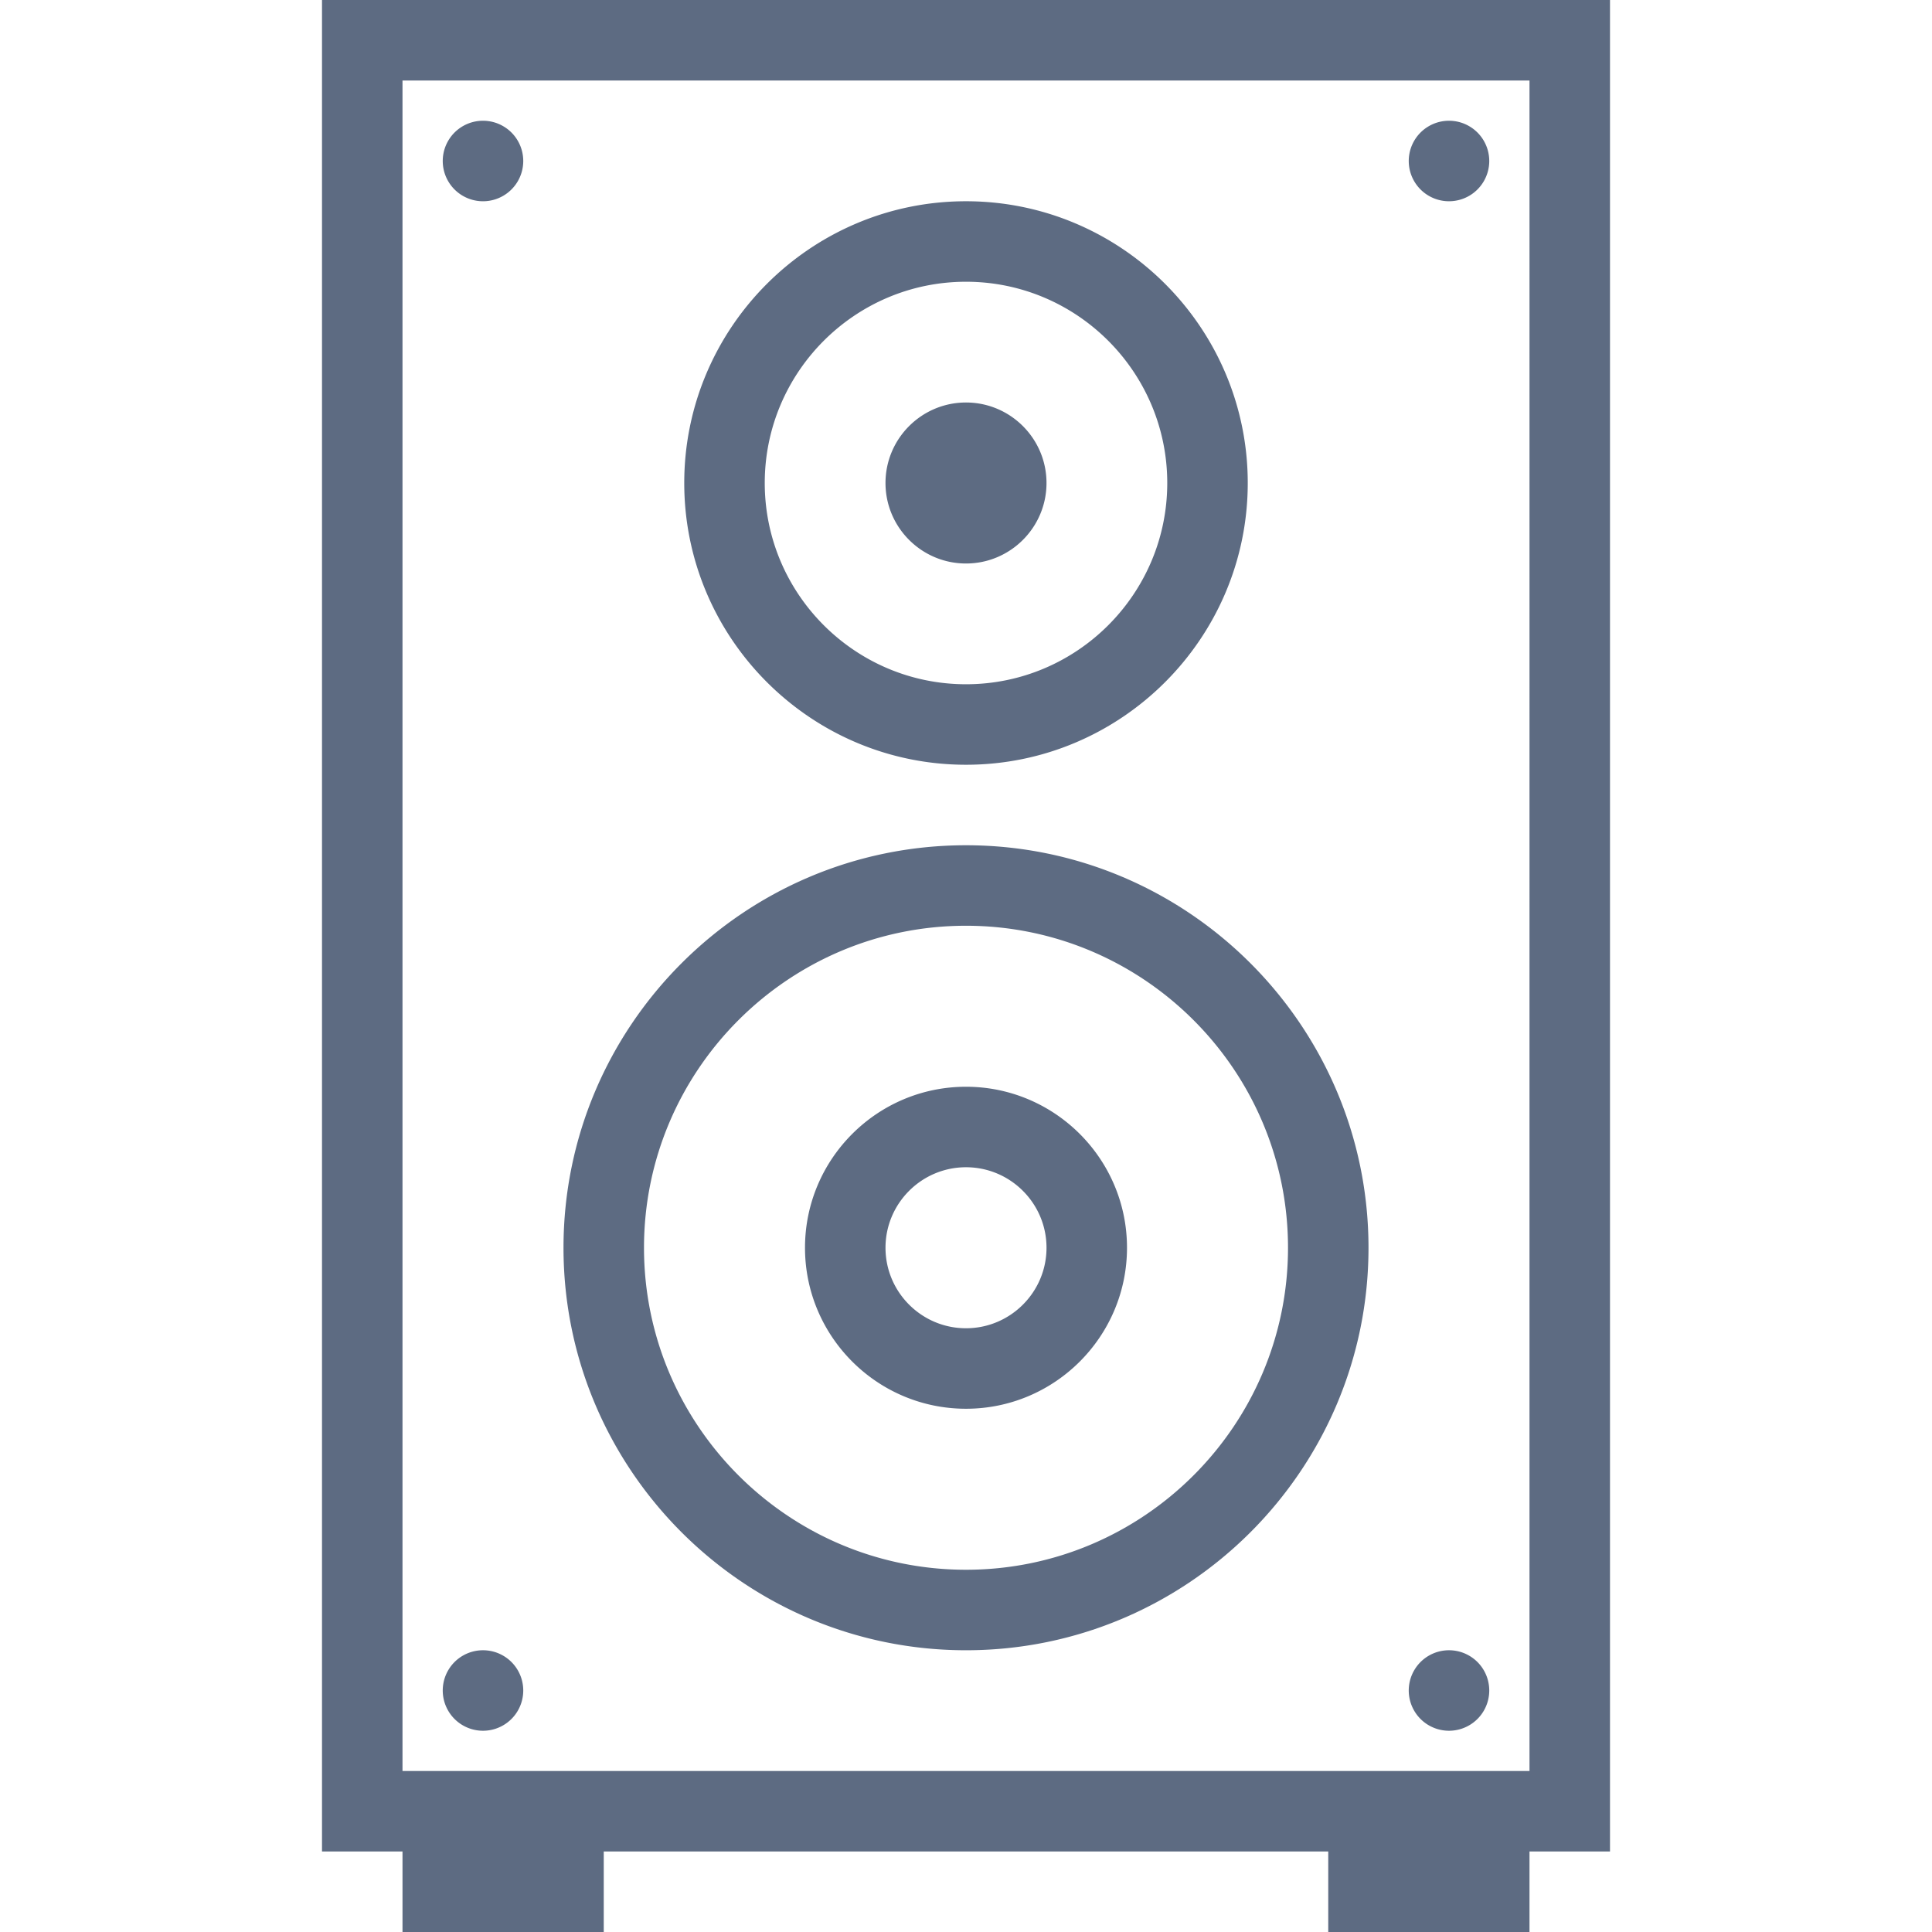
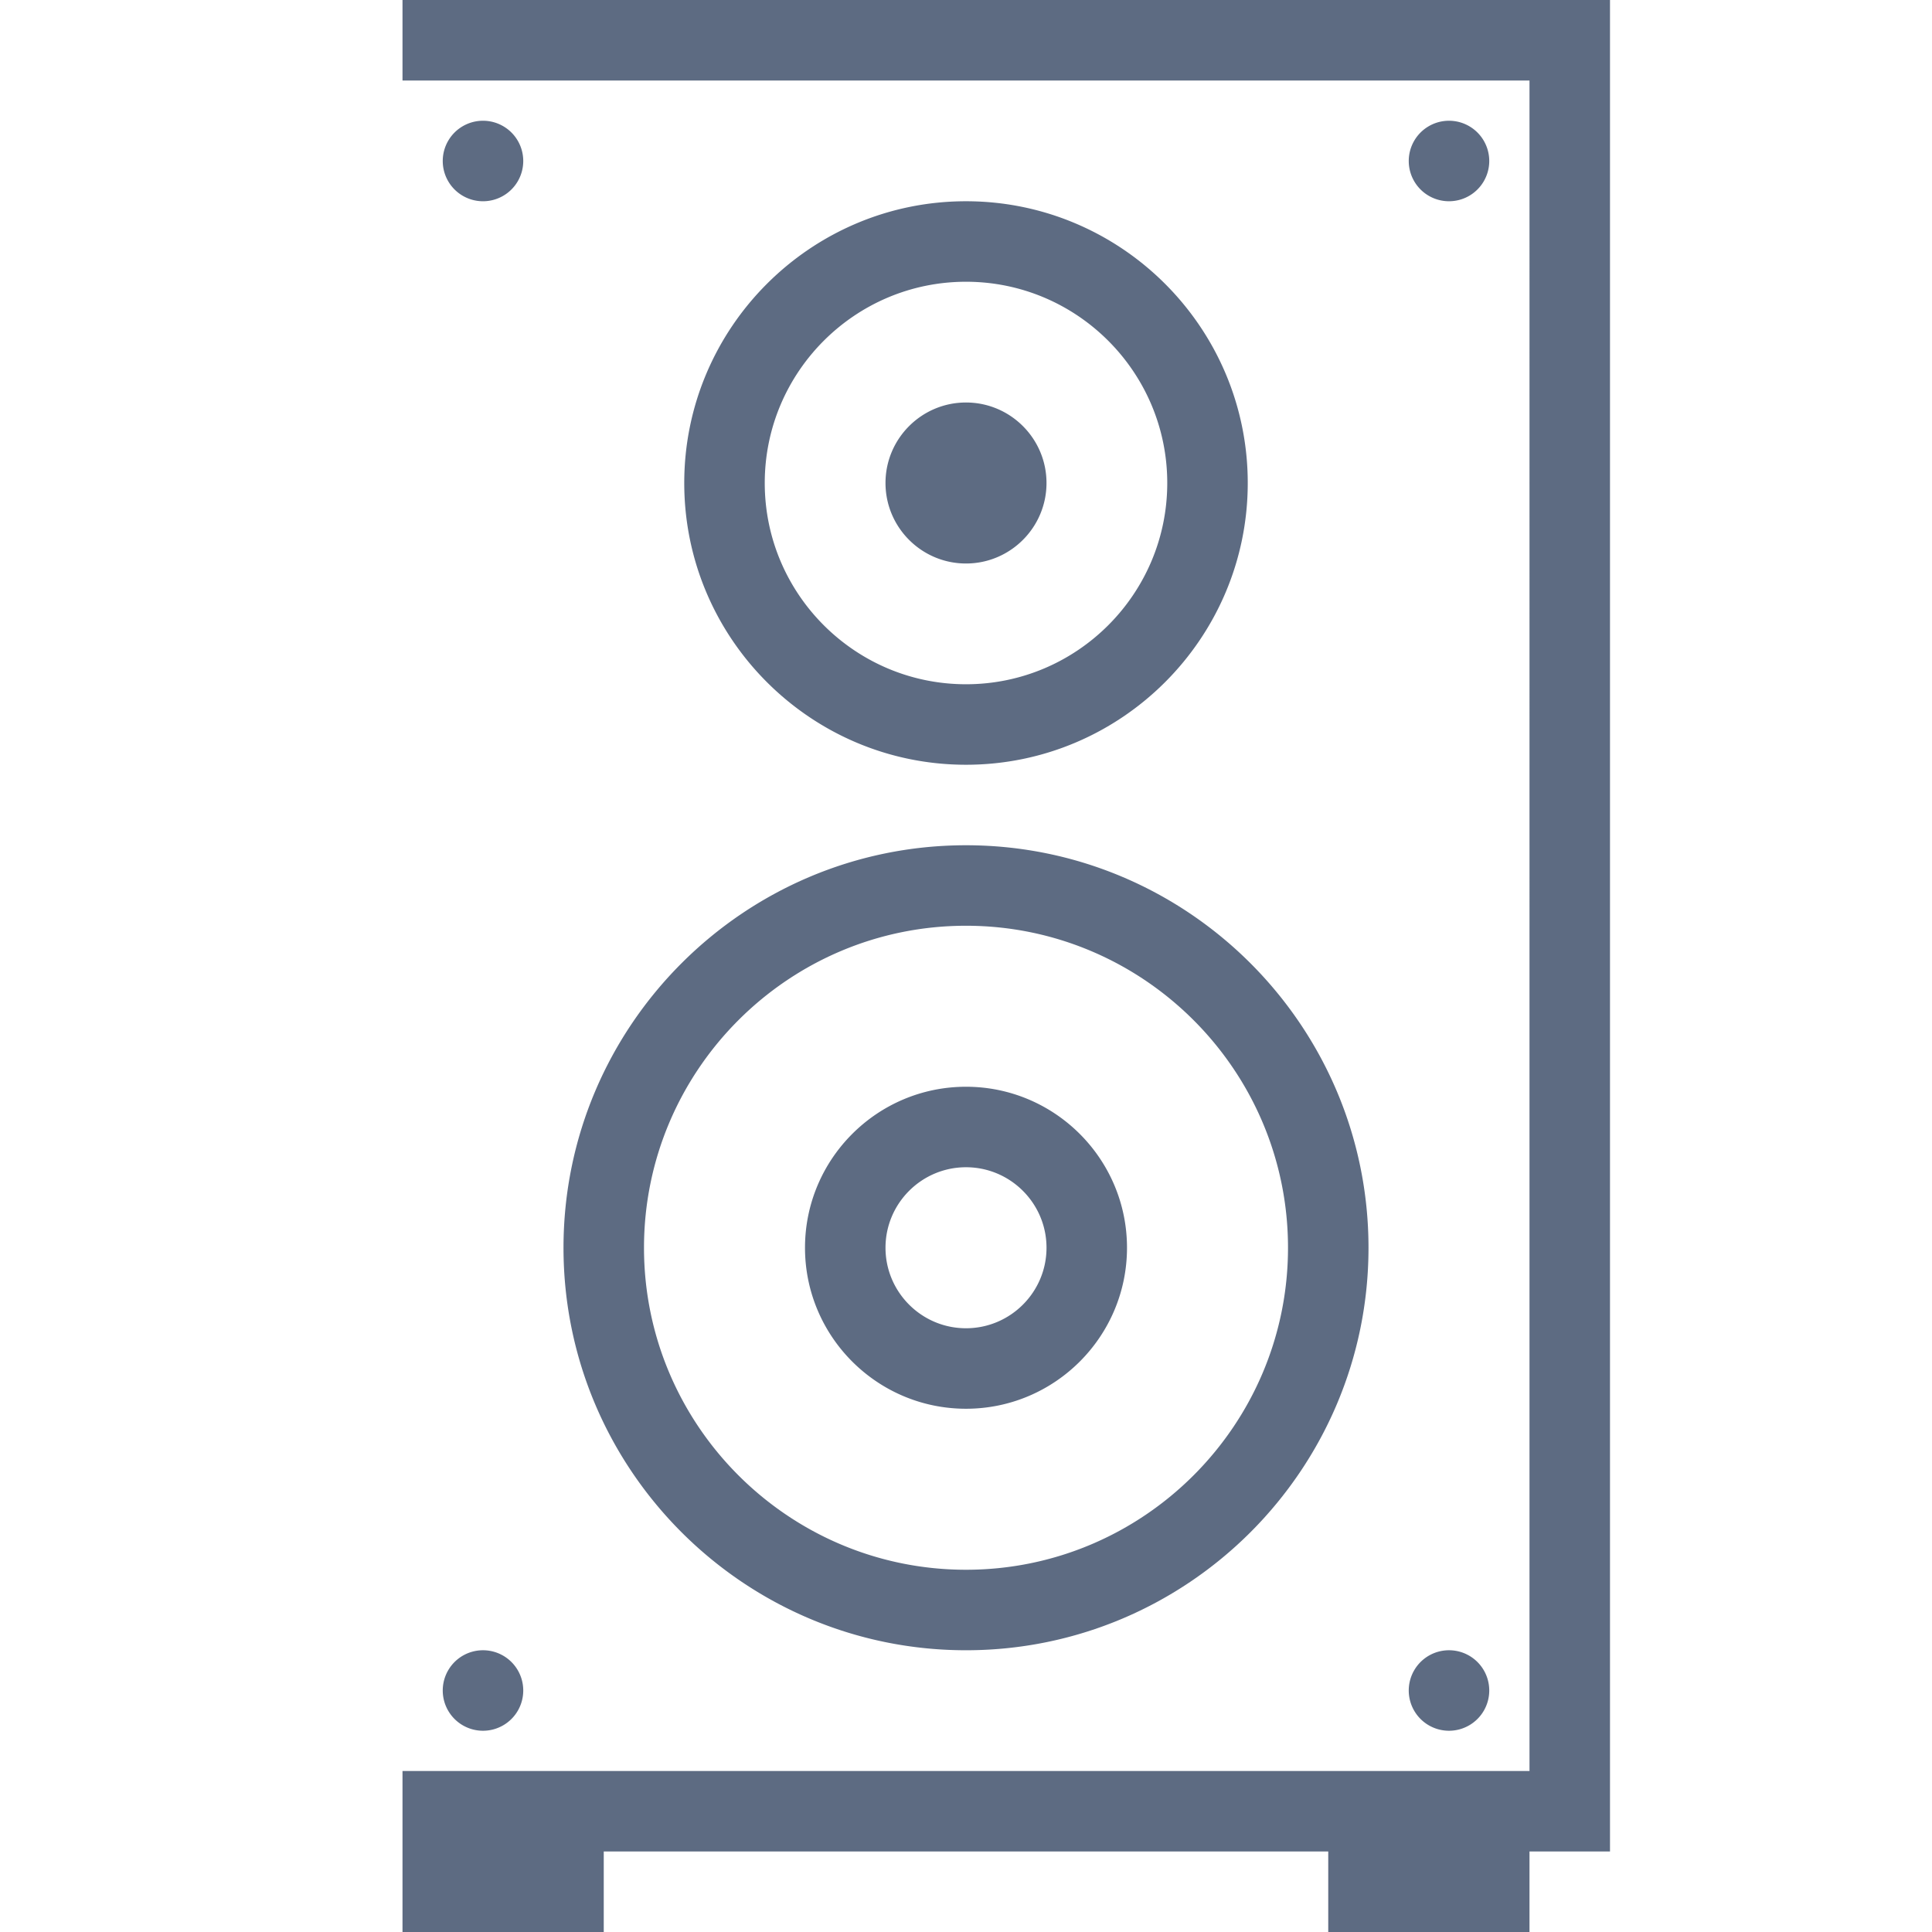
<svg xmlns="http://www.w3.org/2000/svg" xmlns:xlink="http://www.w3.org/1999/xlink" width="48" height="48">
  <defs>
-     <path fill="#5d6b82" id="a" d="M35 4a1 1 0 1 1 2 0 1 1 0 1 1-2 0zM24 14c1.103 0 2-.897 2-2s-.897-2-2-2-2 .897-2 2 .897 2 2 2zm12 29a1 1 0 1 0 0-2 1 1 0 1 0 0 2zM17 12c0-3.859 3.141-7 7-7s7 3.141 7 7-3.141 7-7 7-7-3.141-7-7zm2 0c0 2.757 2.243 5 5 5s5-2.243 5-5-2.243-5-5-5-5 2.243-5 5zm-7 31a1 1 0 1 0 0-2 1 1 0 1 0 0 2zm8-12c0-2.206 1.794-4 4-4s4 1.794 4 4-1.794 4-4 4-4-1.794-4-4zm2 0c0 1.103.897 2 2 2s2-.897 2-2-.897-2-2-2-2 .897-2 2zM40 0v46h-2v2h-5v-2H15v2h-5v-2H8V0h32zm-2 2H10v42h28V2zM12 5a1 1 0 1 0 0-2 1 1 0 1 0 0 2zm2 26c0-5.514 4.486-10 10-10s10 4.486 10 10-4.486 10-10 10-10-4.486-10-10zm2 0c0 4.411 3.589 8 8 8s8-3.589 8-8-3.589-8-8-8-8 3.589-8 8z" />
+     <path fill="#5d6b82" id="a" d="M35 4a1 1 0 1 1 2 0 1 1 0 1 1-2 0zM24 14c1.103 0 2-.897 2-2s-.897-2-2-2-2 .897-2 2 .897 2 2 2zm12 29a1 1 0 1 0 0-2 1 1 0 1 0 0 2zM17 12c0-3.859 3.141-7 7-7s7 3.141 7 7-3.141 7-7 7-7-3.141-7-7zm2 0c0 2.757 2.243 5 5 5s5-2.243 5-5-2.243-5-5-5-5 2.243-5 5zm-7 31a1 1 0 1 0 0-2 1 1 0 1 0 0 2zm8-12c0-2.206 1.794-4 4-4s4 1.794 4 4-1.794 4-4 4-4-1.794-4-4zm2 0c0 1.103.897 2 2 2s2-.897 2-2-.897-2-2-2-2 .897-2 2zM40 0v46h-2v2h-5v-2H15v2h-5v-2V0h32zm-2 2H10v42h28V2zM12 5a1 1 0 1 0 0-2 1 1 0 1 0 0 2zm2 26c0-5.514 4.486-10 10-10s10 4.486 10 10-4.486 10-10 10-10-4.486-10-10zm2 0c0 4.411 3.589 8 8 8s8-3.589 8-8-3.589-8-8-8-8 3.589-8 8z" />
  </defs>
  <use xlink:href="#a" />
</svg>